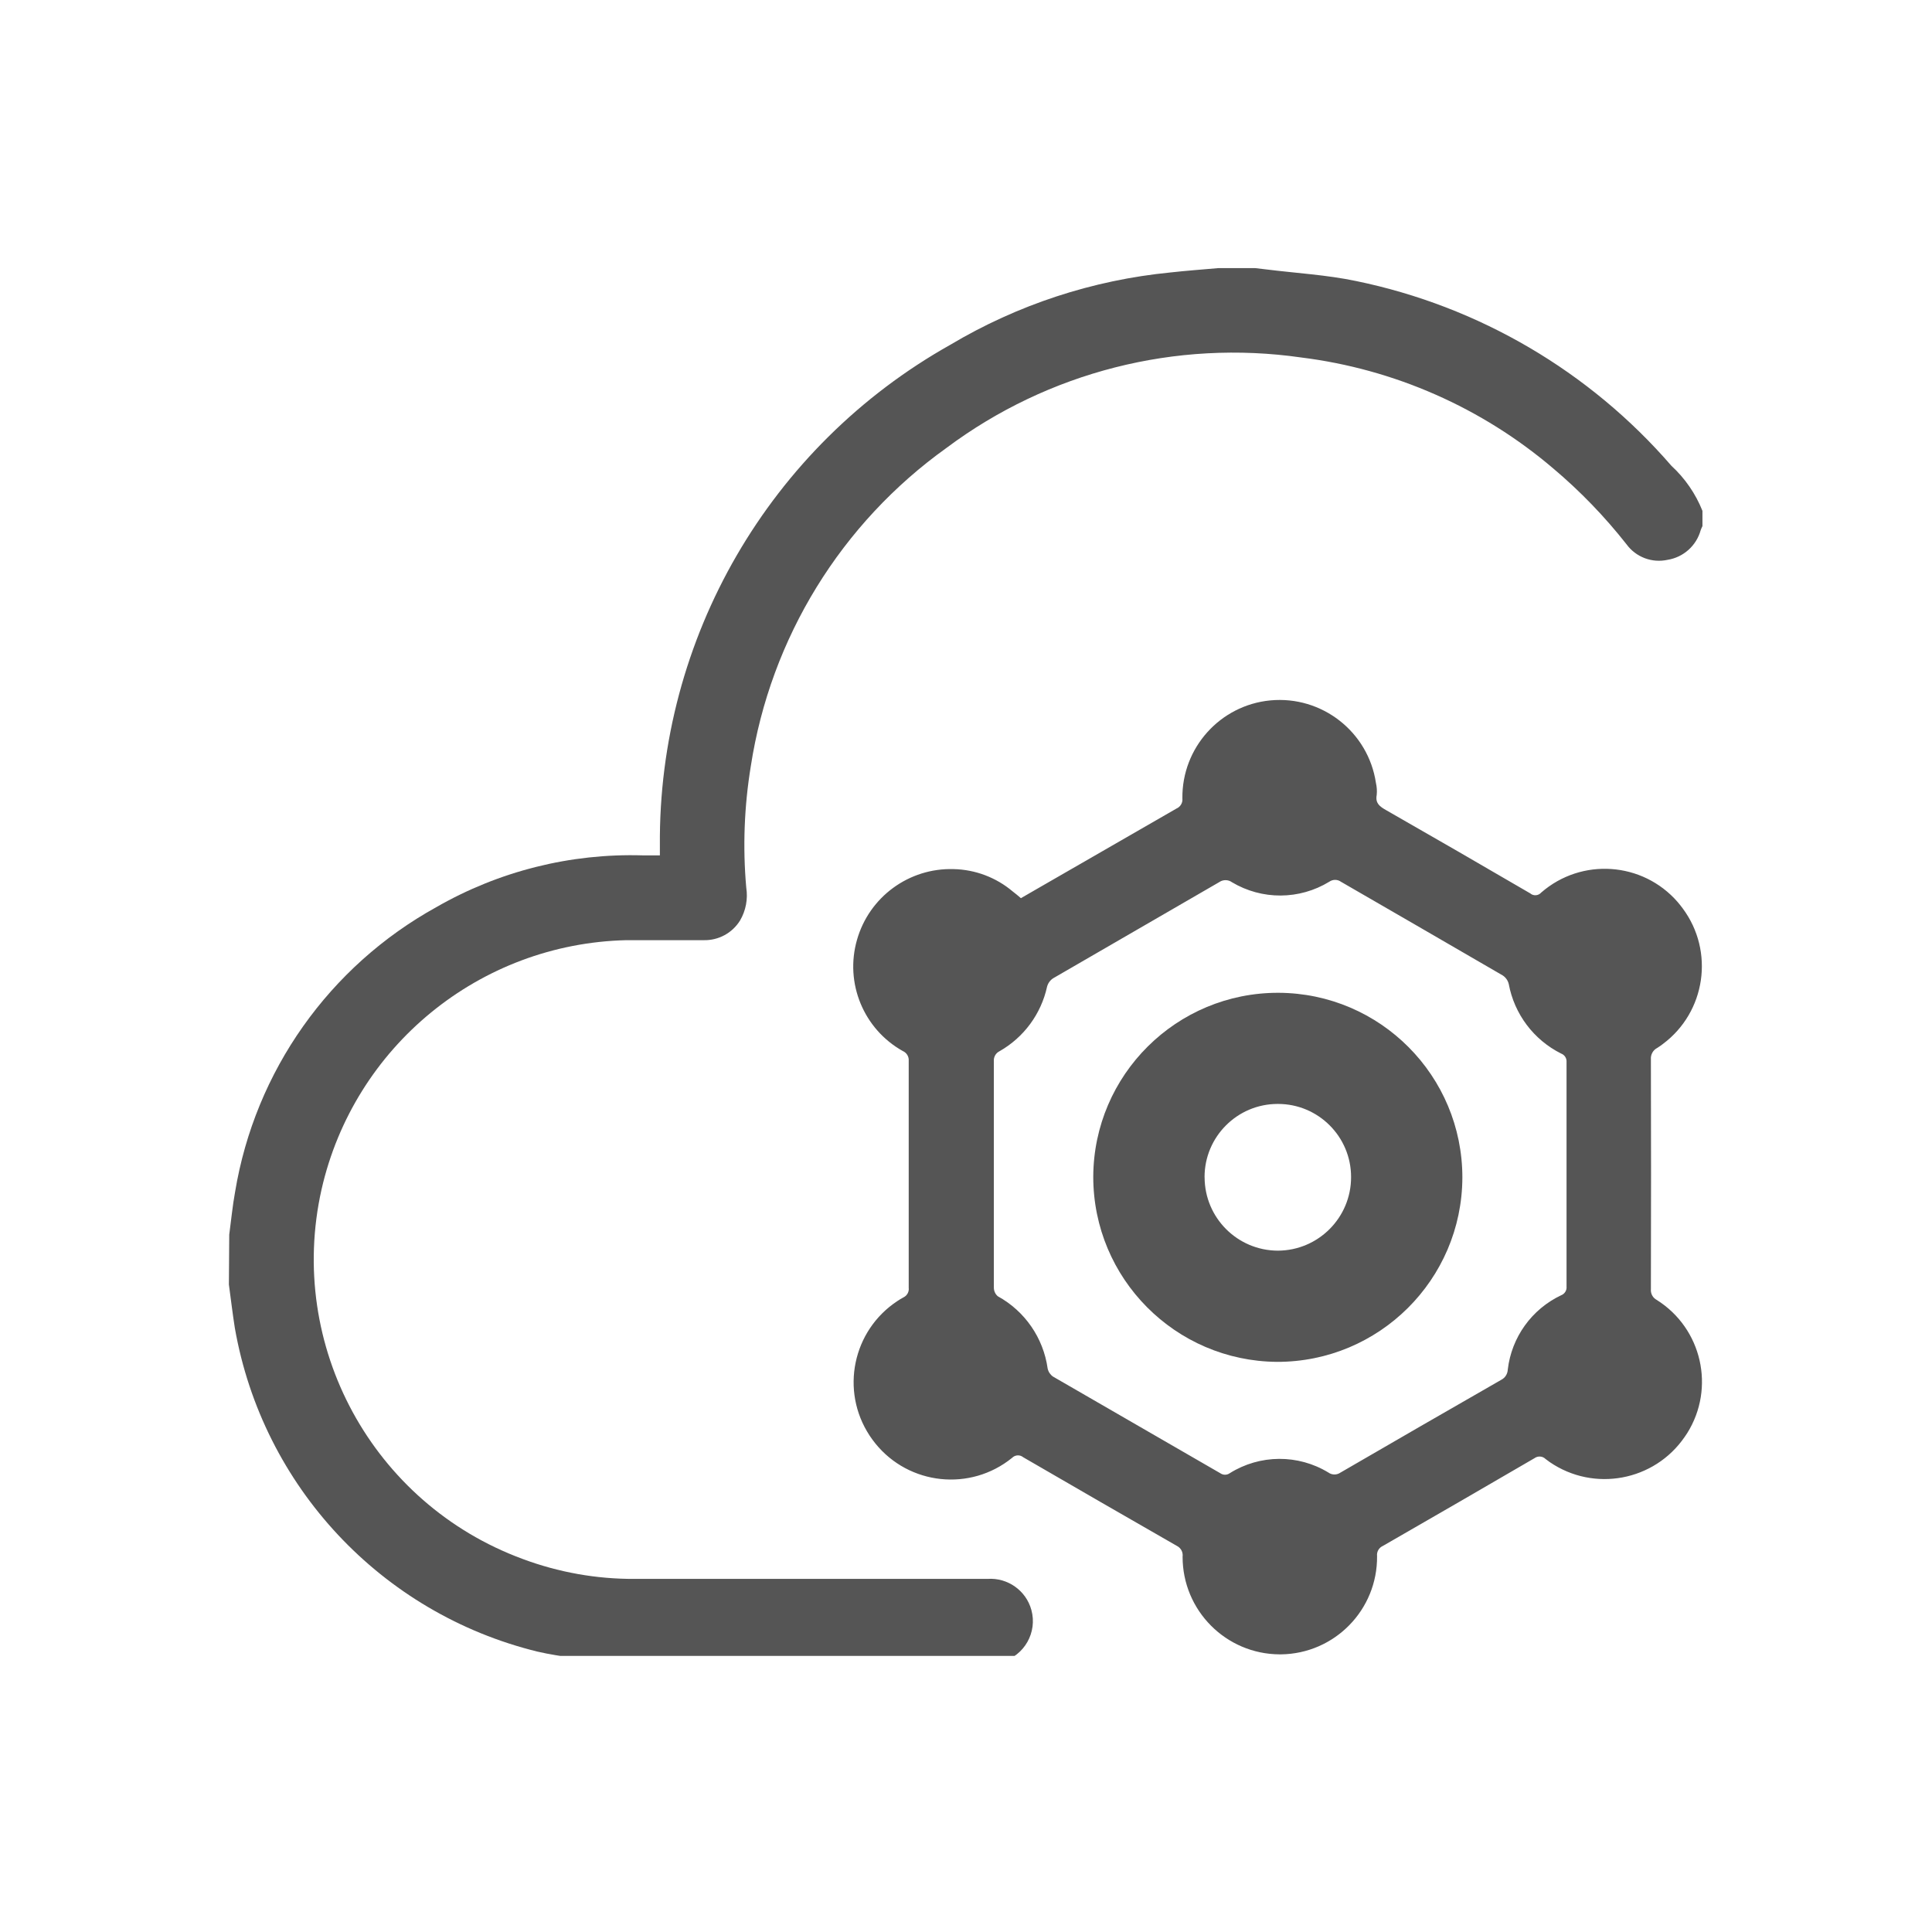
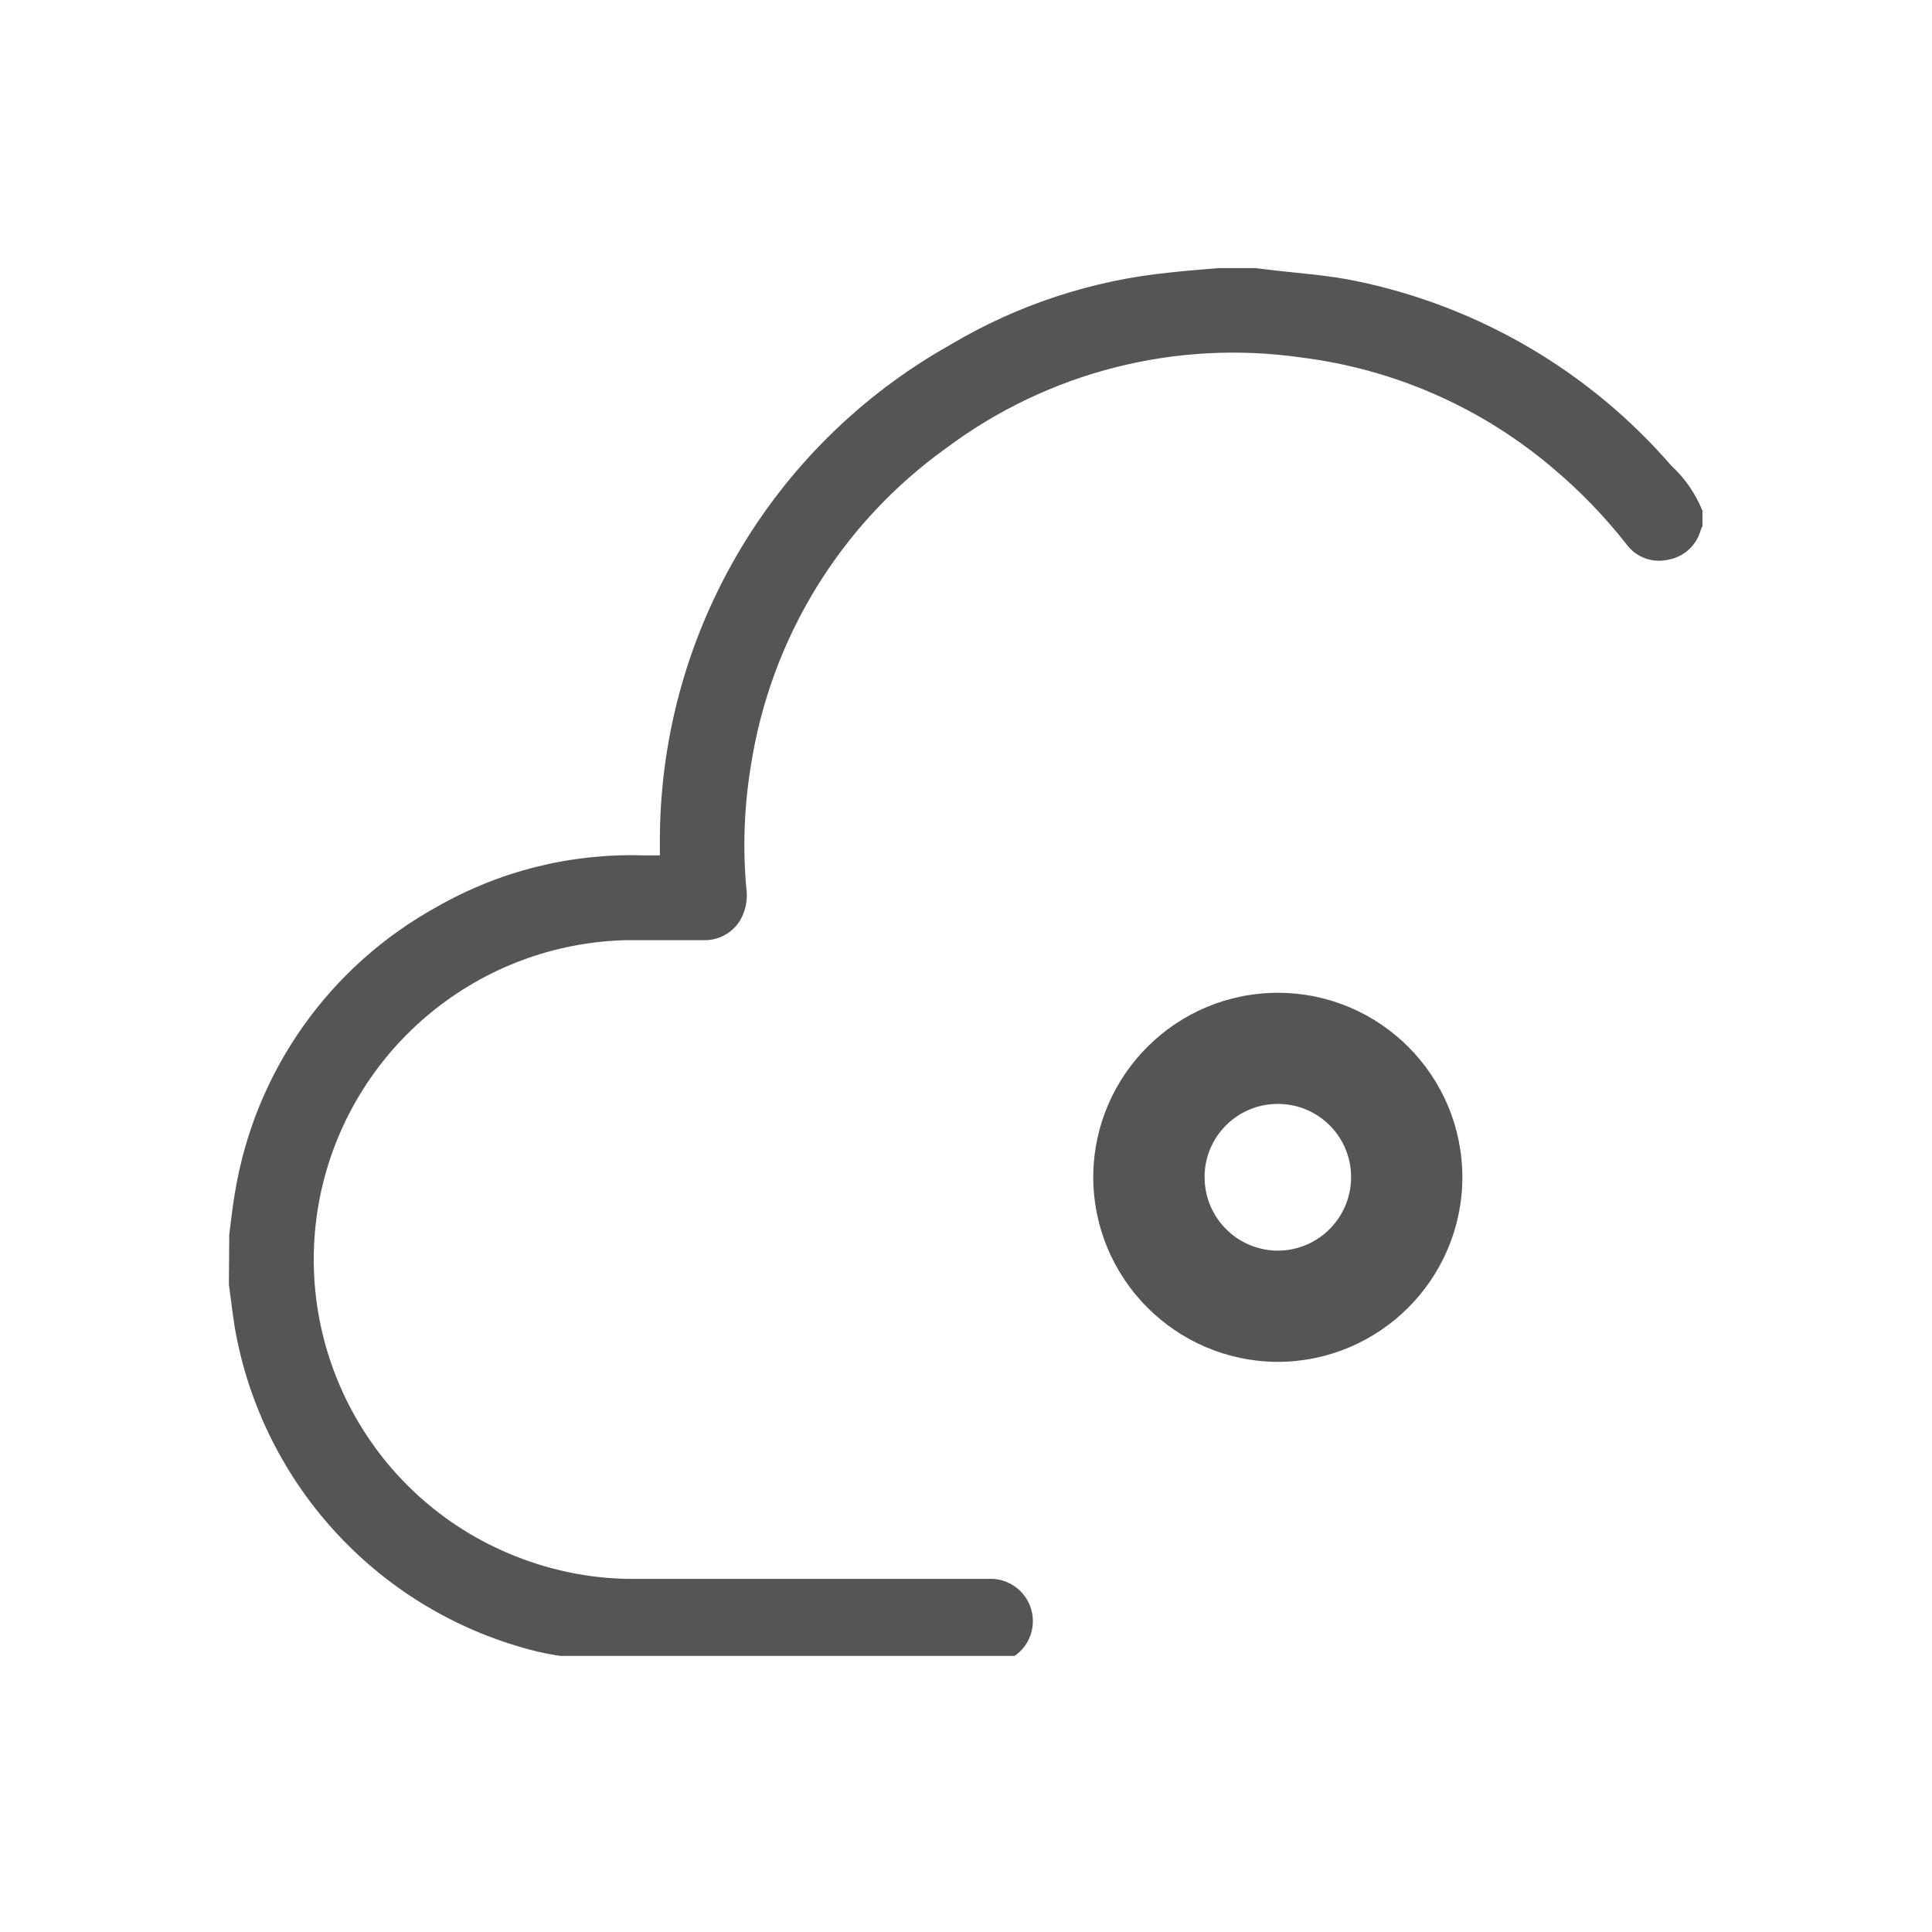
<svg xmlns="http://www.w3.org/2000/svg" xmlns:xlink="http://www.w3.org/1999/xlink" version="1.1" id="Layer_1" x="0px" y="0px" width="38px" height="38px" viewBox="-6.26 -3.139 38 38" enable-background="new -6.26 -3.139 38 38" xml:space="preserve">
  <g opacity="0.8">
    <defs>
      <path id="SVGID_1_" opacity="0.8" d="M-1.26,1.861h28c2.762,0,5,2.239,5,5v18c0,2.762-2.238,5-5,5h-28c-2.761,0-5-2.238-5-5v-18    C-6.26,4.1-4.022,1.861-1.26,1.861z" />
    </defs>
    <clipPath id="SVGID_2_">
      <use xlink:href="#SVGID_1_" overflow="visible" />
    </clipPath>
    <g id="Mask_Group_1" transform="translate(-0.24 -0.43)" clip-path="url(#SVGID_2_)">
      <g id="img_164338" transform="translate(4.75 0.701)">
        <path id="Path_2830" fill="#2A2A2A" d="M-6.261,20.873c0.038-0.28,0.064-0.563,0.115-0.84c0.393-2.375,1.852-4.438,3.959-5.601     c1.231-0.707,2.635-1.06,4.055-1.018c0.108,0,0.216,0,0.341,0c0-0.074,0-0.132,0-0.19C2.175,9.144,4.365,5.367,7.924,3.37     c1.32-0.786,2.797-1.271,4.327-1.421c0.314-0.035,0.631-0.058,0.947-0.086h0.717l0.219,0.026c0.592,0.074,1.19,0.107,1.771,0.229     c2.41,0.497,4.59,1.774,6.2,3.634c0.267,0.246,0.476,0.549,0.61,0.886v0.3c-0.012,0.026-0.025,0.051-0.034,0.078     c-0.084,0.306-0.339,0.535-0.652,0.585c-0.306,0.067-0.622-0.052-0.807-0.305c-0.428-0.544-0.909-1.043-1.438-1.489     c-1.404-1.198-3.13-1.958-4.962-2.186C12.355,3.267,9.847,3.906,7.85,5.397C5.776,6.88,4.387,9.136,3.998,11.656     c-0.13,0.791-0.161,1.595-0.09,2.393C3.943,14.272,3.9,14.5,3.786,14.695c-0.153,0.247-0.425,0.394-0.715,0.387     c-0.507,0-1.015,0-1.522,0c-2.886,0.068-5.356,2.09-5.995,4.904c-0.689,3.072,1.004,6.181,3.959,7.268     c0.703,0.262,1.449,0.395,2.2,0.391H8.65c0.397-0.029,0.761,0.227,0.866,0.611c0.121,0.441-0.138,0.898-0.58,1.021     c-0.016,0.005-0.033,0.009-0.05,0.013c-0.028,0.008-0.056,0.018-0.083,0.027H1.372c-0.043-0.008-0.087-0.017-0.13-0.023     c-0.481-0.071-0.969-0.11-1.441-0.219c-3.071-0.753-5.406-3.251-5.952-6.365c-0.045-0.284-0.078-0.57-0.117-0.855L-6.261,20.873z     " />
-         <path id="Path_2831" fill="#2A2A2A" d="M9.31,14.256l0.322-0.186c0.912-0.526,1.824-1.052,2.738-1.577     c0.078-0.033,0.126-0.115,0.116-0.2c-0.011-0.994,0.741-1.832,1.729-1.927c1.015-0.096,1.927,0.617,2.078,1.624     c0.018,0.078,0.023,0.158,0.015,0.237c-0.03,0.16,0.057,0.224,0.179,0.294c0.949,0.542,1.895,1.089,2.84,1.64     c0.064,0.056,0.162,0.048,0.217-0.016c0.792-0.689,1.992-0.606,2.682,0.185c0.035,0.041,0.068,0.083,0.1,0.126     c0.629,0.845,0.454,2.04-0.391,2.669c-0.035,0.027-0.072,0.053-0.109,0.076c-0.082,0.042-0.132,0.13-0.125,0.223     c0.004,1.508,0.004,3.014,0,4.521c-0.008,0.088,0.037,0.172,0.115,0.213c0.889,0.559,1.156,1.731,0.599,2.62     c-0.016,0.024-0.032,0.05-0.049,0.073c-0.597,0.87-1.785,1.092-2.655,0.496c-0.027-0.02-0.055-0.039-0.08-0.059     c-0.061-0.061-0.154-0.066-0.222-0.016c-0.991,0.578-1.985,1.152-2.981,1.725c-0.077,0.034-0.123,0.115-0.113,0.199     c0.011,1.057-0.836,1.922-1.893,1.933c-0.007,0-0.014,0-0.021,0c-1.059-0.004-1.913-0.864-1.911-1.922     c0.012-0.088-0.034-0.173-0.114-0.212c-1.008-0.578-2.016-1.159-3.021-1.743c-0.065-0.054-0.161-0.048-0.22,0.013     c-0.82,0.664-2.023,0.537-2.687-0.283c-0.041-0.051-0.079-0.103-0.114-0.156c-0.58-0.882-0.335-2.066,0.546-2.646     c0.04-0.027,0.081-0.052,0.123-0.074c0.07-0.035,0.11-0.11,0.1-0.188c0-1.487,0-2.975,0-4.461     c0.007-0.084-0.04-0.162-0.117-0.195c-0.771-0.432-1.144-1.337-0.9-2.187c0.24-0.844,1.023-1.417,1.9-1.391     c0.427,0.009,0.838,0.165,1.163,0.44C9.206,14.166,9.253,14.208,9.31,14.256z M8.778,19.682c0,0.746,0,1.492,0,2.238     c0.001,0.064,0.029,0.125,0.078,0.166c0.533,0.293,0.896,0.82,0.98,1.422c0.014,0.064,0.052,0.121,0.106,0.158     c1.101,0.637,2.193,1.268,3.289,1.9c0.056,0.04,0.131,0.04,0.187,0c0.592-0.371,1.344-0.376,1.94-0.013     c0.071,0.051,0.167,0.051,0.239,0c1.053-0.611,2.107-1.22,3.163-1.825c0.075-0.039,0.122-0.115,0.126-0.199     c0.074-0.637,0.471-1.189,1.05-1.463c0.069-0.026,0.113-0.096,0.106-0.17c0-1.473,0-2.945,0-4.416     c0.006-0.074-0.038-0.143-0.107-0.168c-0.539-0.27-0.92-0.776-1.03-1.369c-0.017-0.068-0.058-0.127-0.116-0.166     c-1.06-0.618-2.123-1.229-3.186-1.845c-0.067-0.048-0.158-0.048-0.227,0c-0.587,0.359-1.324,0.363-1.916,0.01     c-0.074-0.054-0.176-0.054-0.252,0c-1.086,0.632-2.177,1.257-3.263,1.889c-0.059,0.038-0.101,0.096-0.12,0.164     c-0.117,0.537-0.457,0.999-0.935,1.271c-0.075,0.036-0.12,0.116-0.112,0.2C8.779,18.199,8.778,18.942,8.778,19.682z" />
        <path id="Path_2832" fill="#2A2A2A" d="M17.993,19.753c-0.008,2.006-1.64,3.627-3.646,3.623c-2-0.015-3.614-1.64-3.614-3.64     c0.008-2.006,1.639-3.625,3.645-3.619c0,0,0.001,0,0.002,0C16.38,16.127,17.995,17.752,17.993,19.753z M12.923,19.747     c0.002,0.796,0.646,1.44,1.442,1.442c0.797-0.004,1.44-0.651,1.439-1.447c0.001-0.795-0.644-1.439-1.437-1.439     c-0.003,0-0.005,0-0.007,0c-0.794,0-1.438,0.645-1.438,1.439C12.923,19.744,12.923,19.745,12.923,19.747L12.923,19.747z" />
      </g>
    </g>
  </g>
</svg>